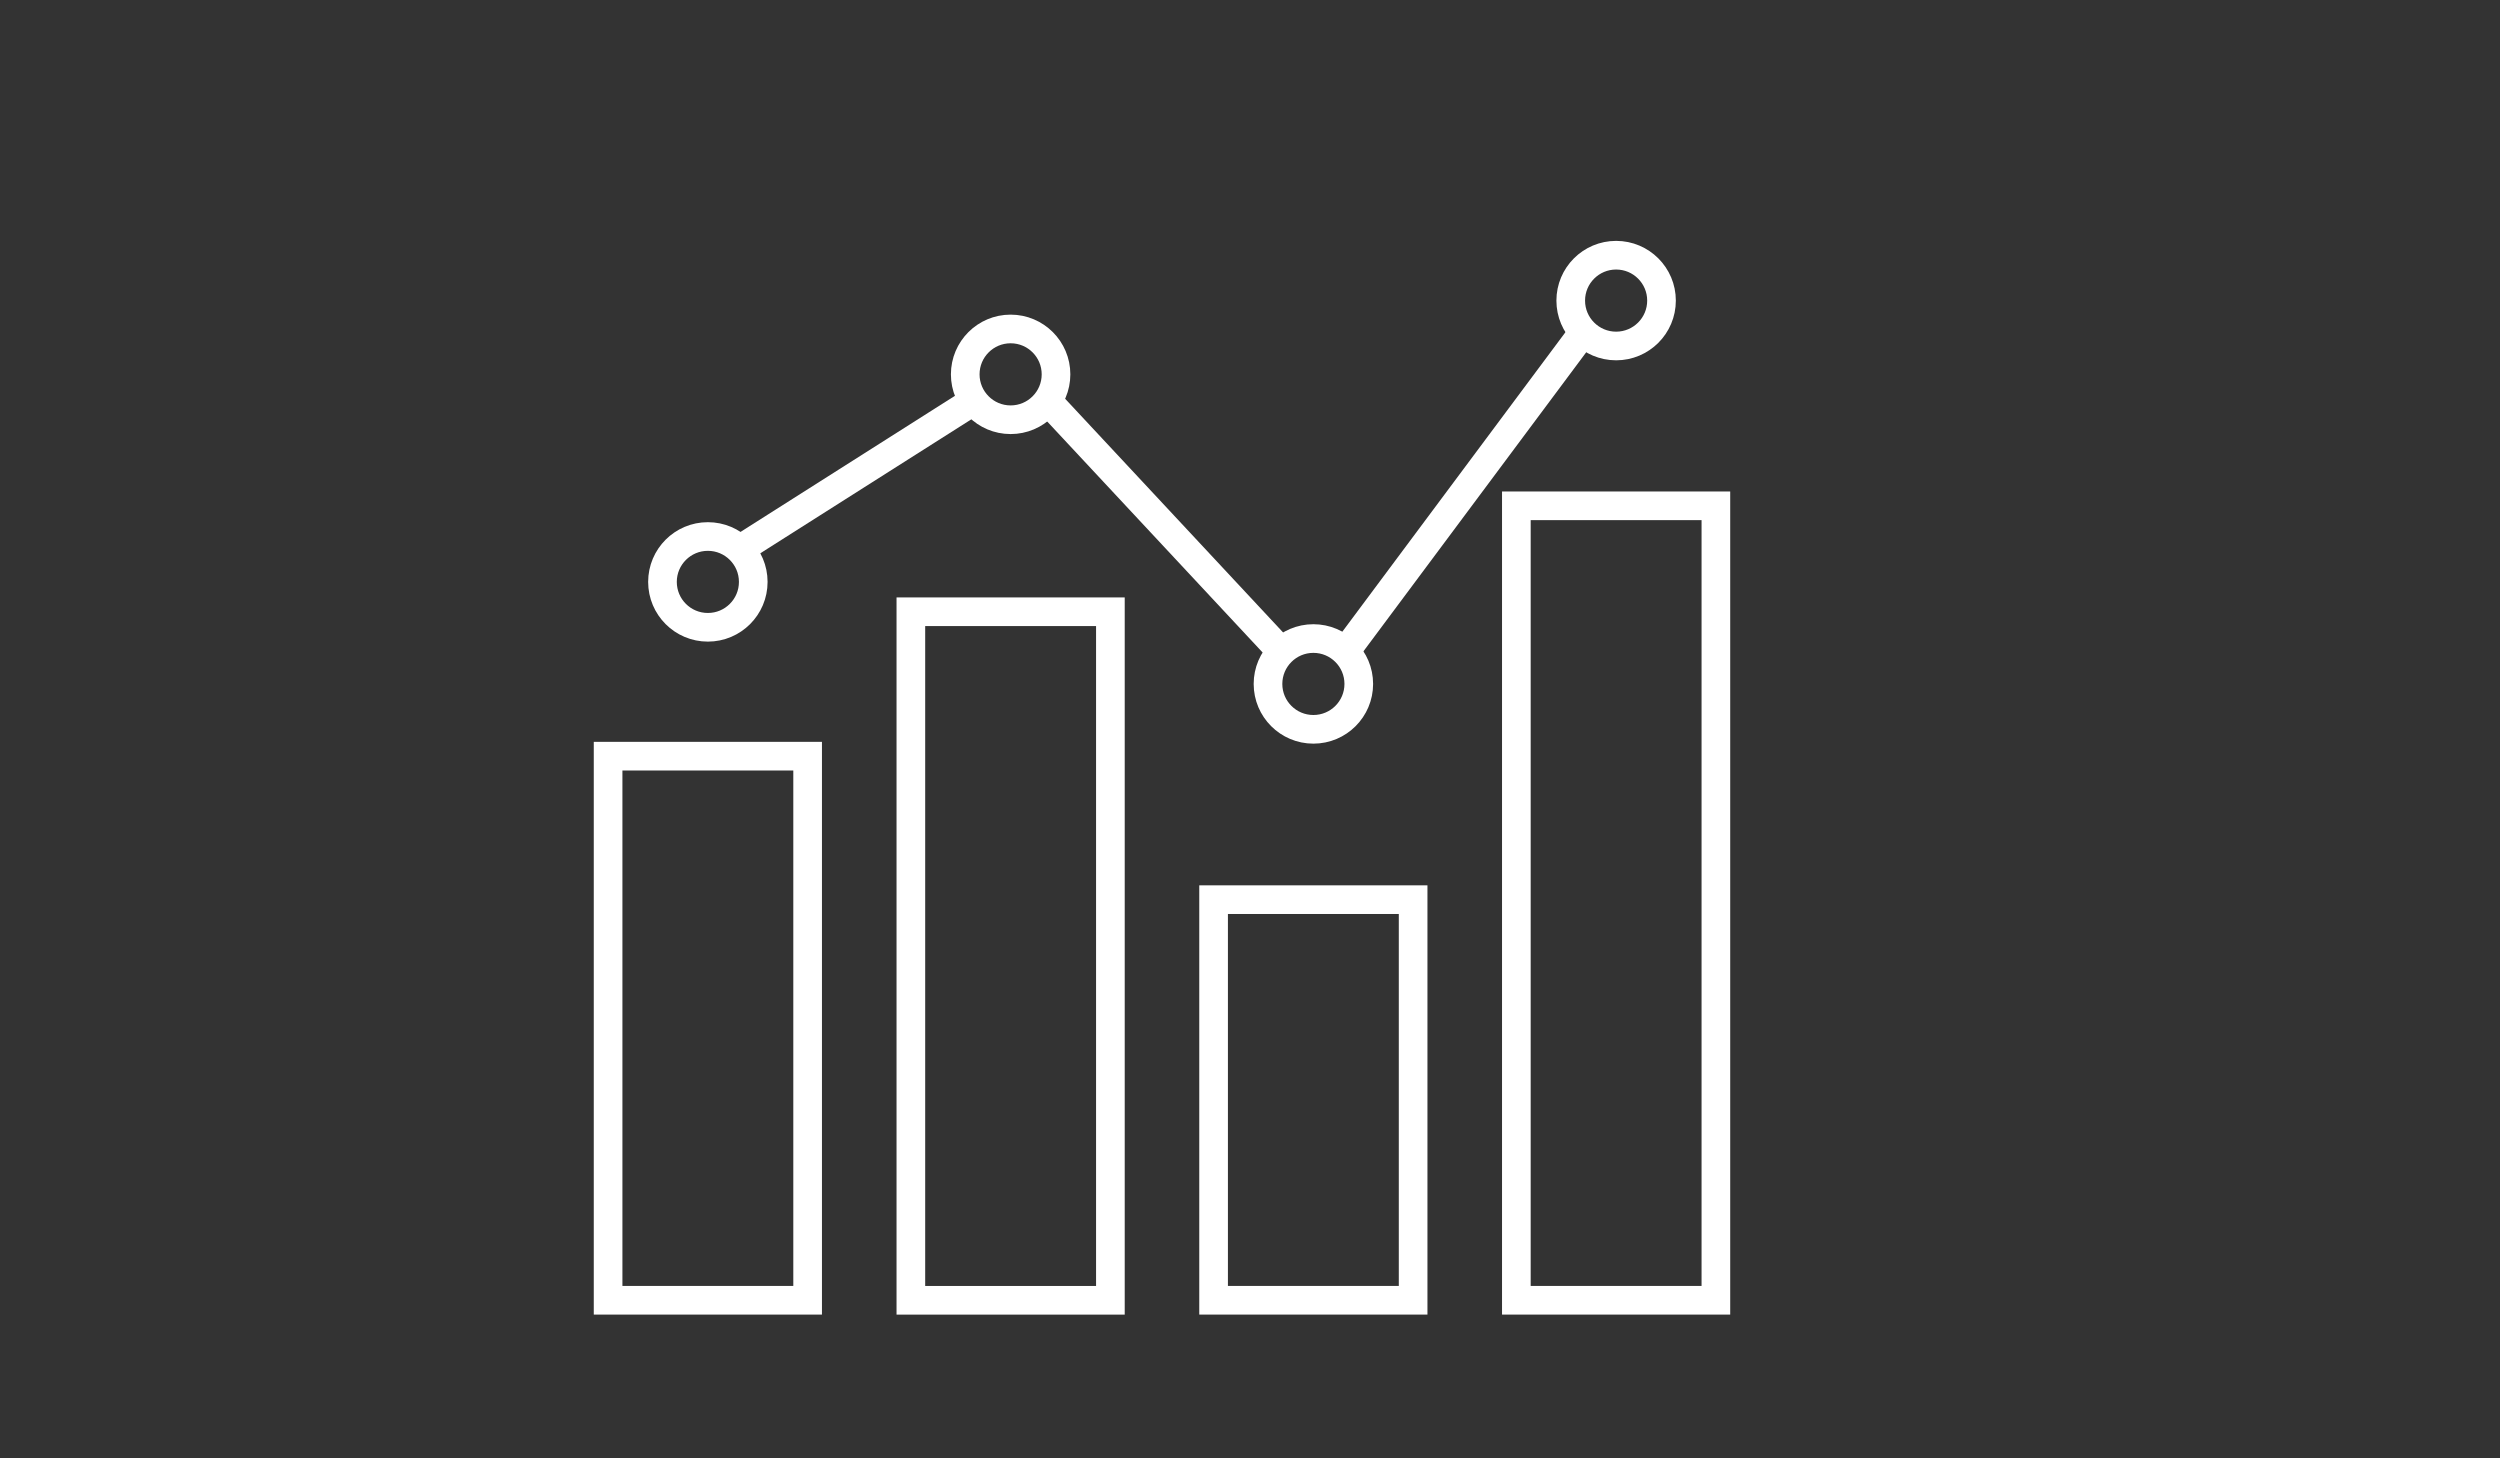
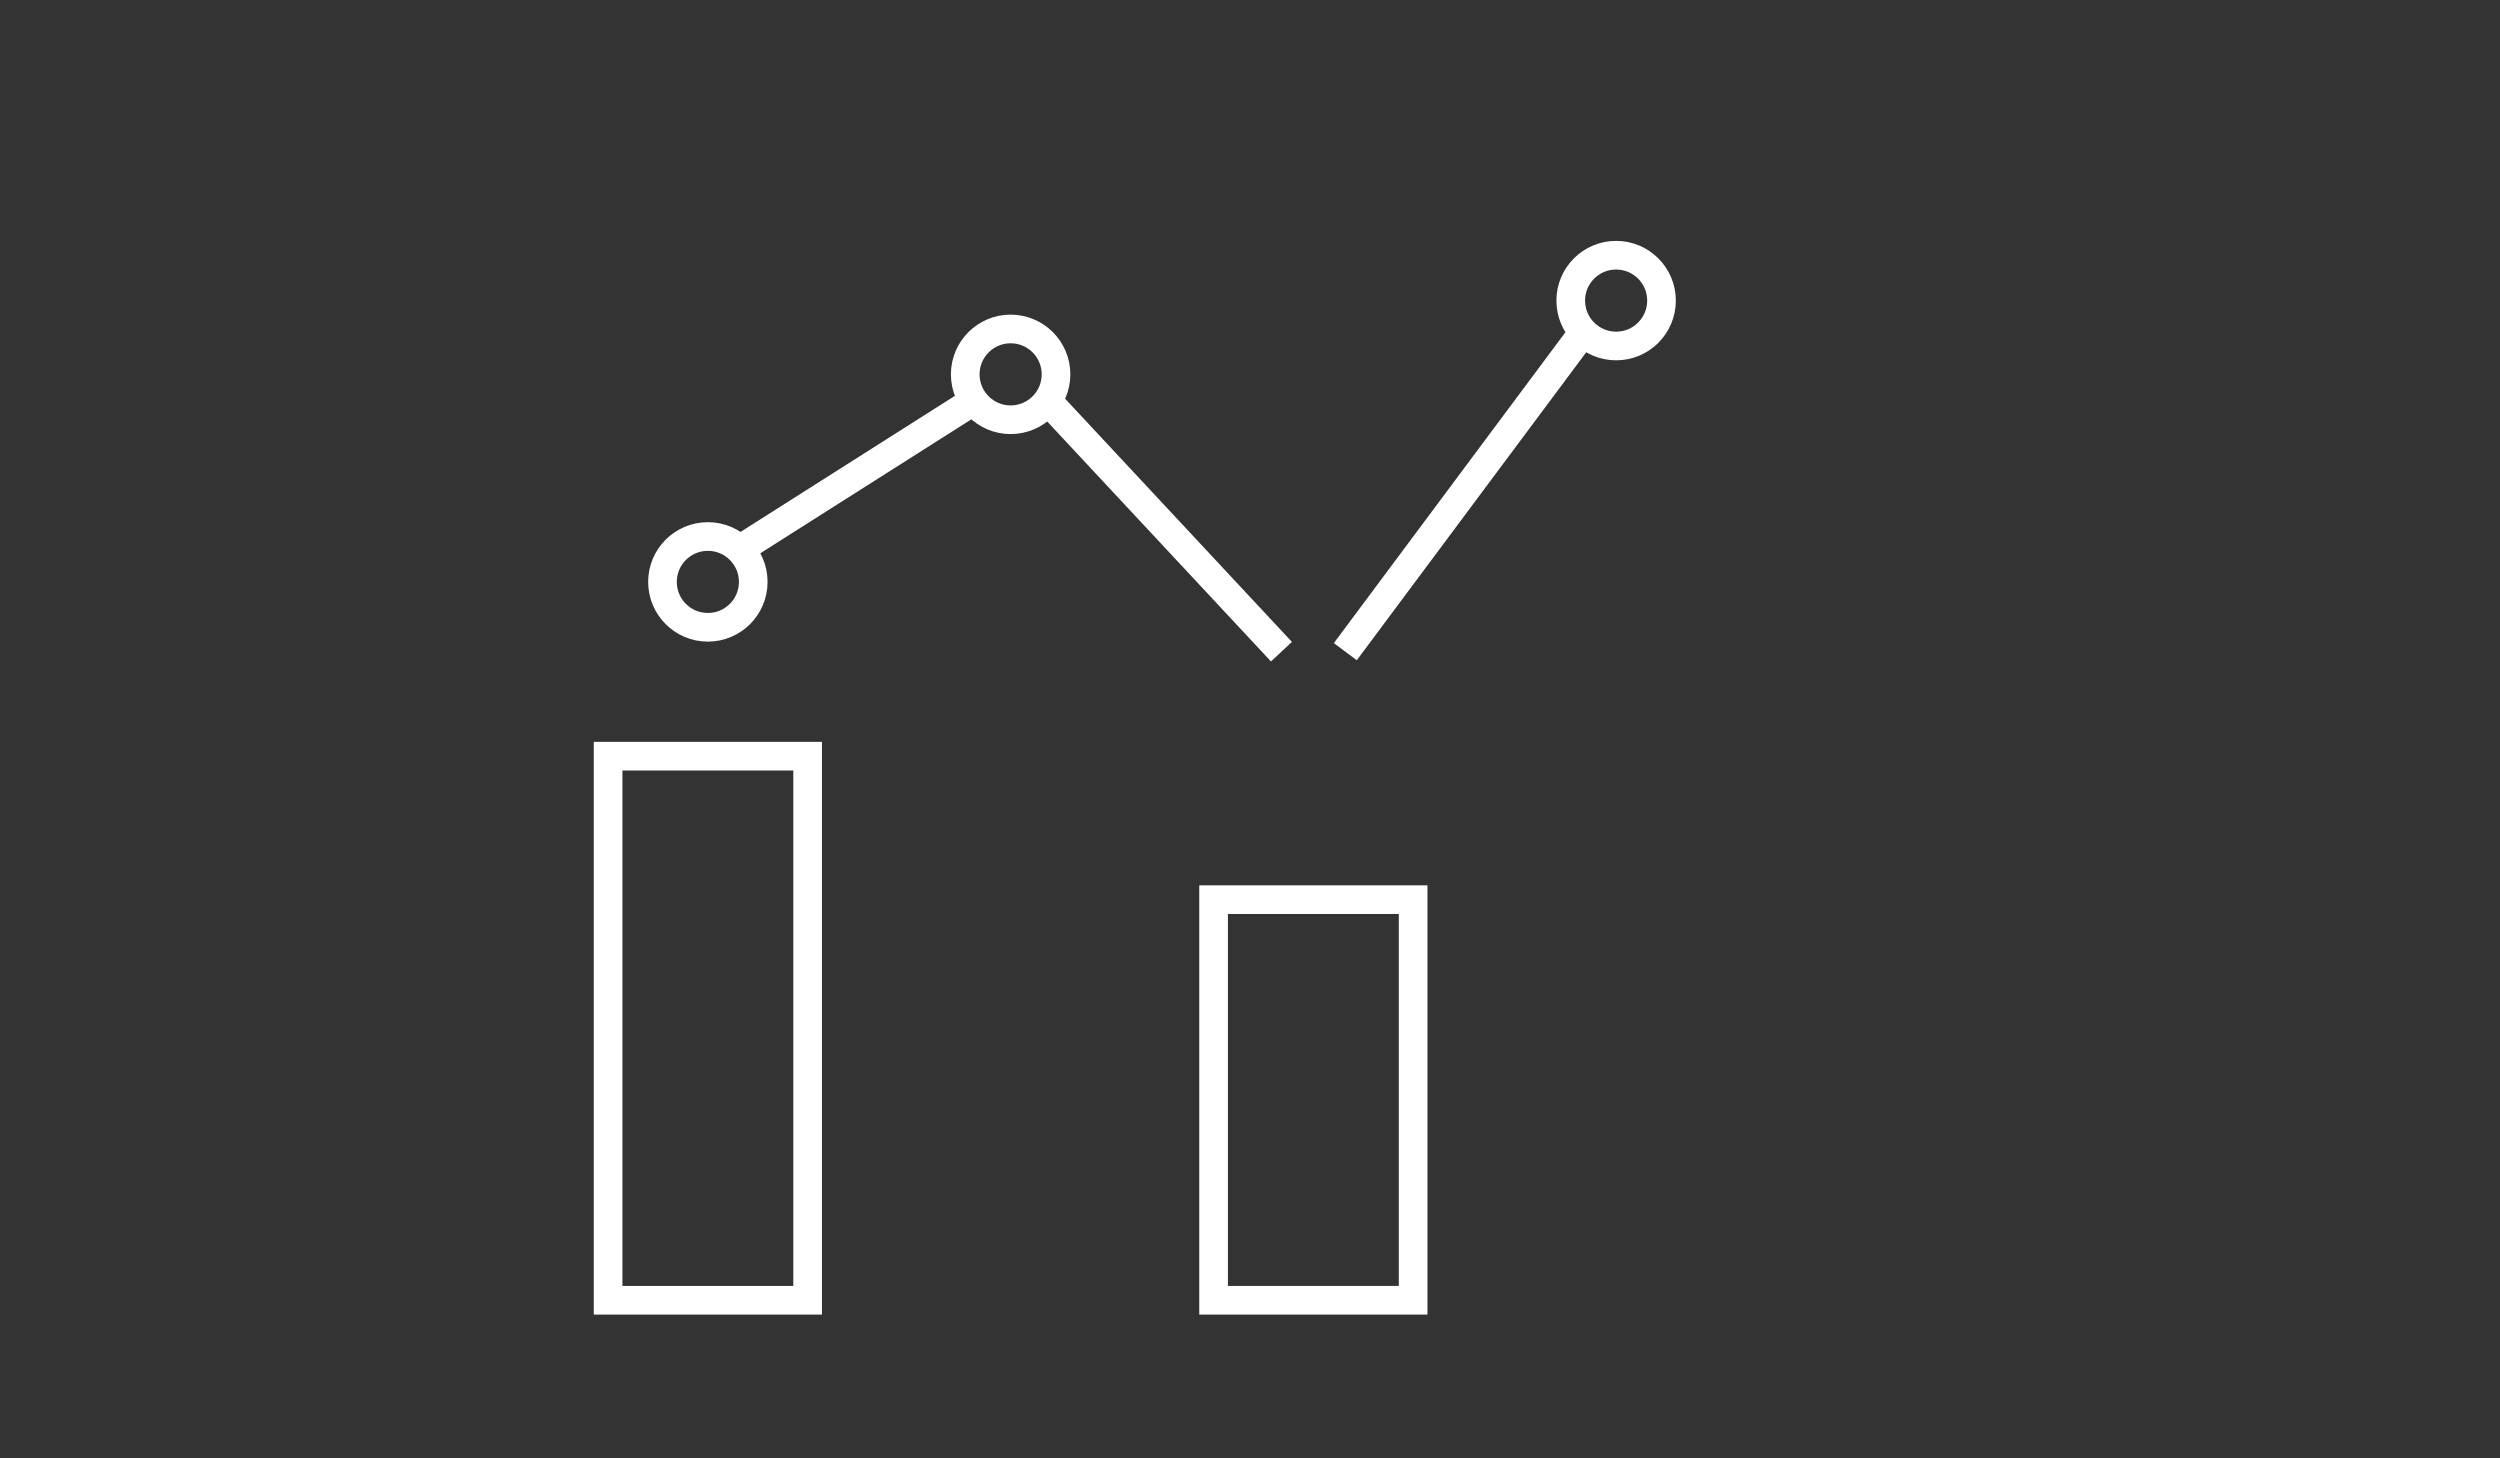
<svg xmlns="http://www.w3.org/2000/svg" id="Layer_1" viewBox="0 0 960 560">
  <rect x="0" y="0" width="960" height="560" fill="#333333" stroke="none" />
  <defs>
    <style>.cls-1{fill:none;stroke:#fff;stroke-miterlimit:10;stroke-width:11px;}</style>
  </defs>
  <rect class="cls-1" x="233.51" y="290.37" width="76.62" height="208.93" />
-   <rect class="cls-1" x="349.77" y="234.91" width="76.62" height="264.4" />
  <rect class="cls-1" x="466.02" y="345.47" width="76.62" height="153.83" />
-   <rect class="cls-1" x="582.28" y="194.23" width="76.62" height="305.07" />
  <circle class="cls-1" cx="271.82" cy="223.45" r="17.43" />
  <circle class="cls-1" cx="388.08" cy="143.75" r="17.43" />
-   <circle class="cls-1" cx="504.34" cy="262.63" r="17.43" />
  <circle class="cls-1" cx="620.59" cy="115.43" r="17.43" />
  <line class="cls-1" x1="284.01" y1="210.99" x2="373.92" y2="153.92" />
  <line class="cls-1" x1="402.24" y1="153.92" x2="492.07" y2="250.24" />
  <line class="cls-1" x1="516.6" y1="250.24" x2="608.03" y2="127.51" />
</svg>